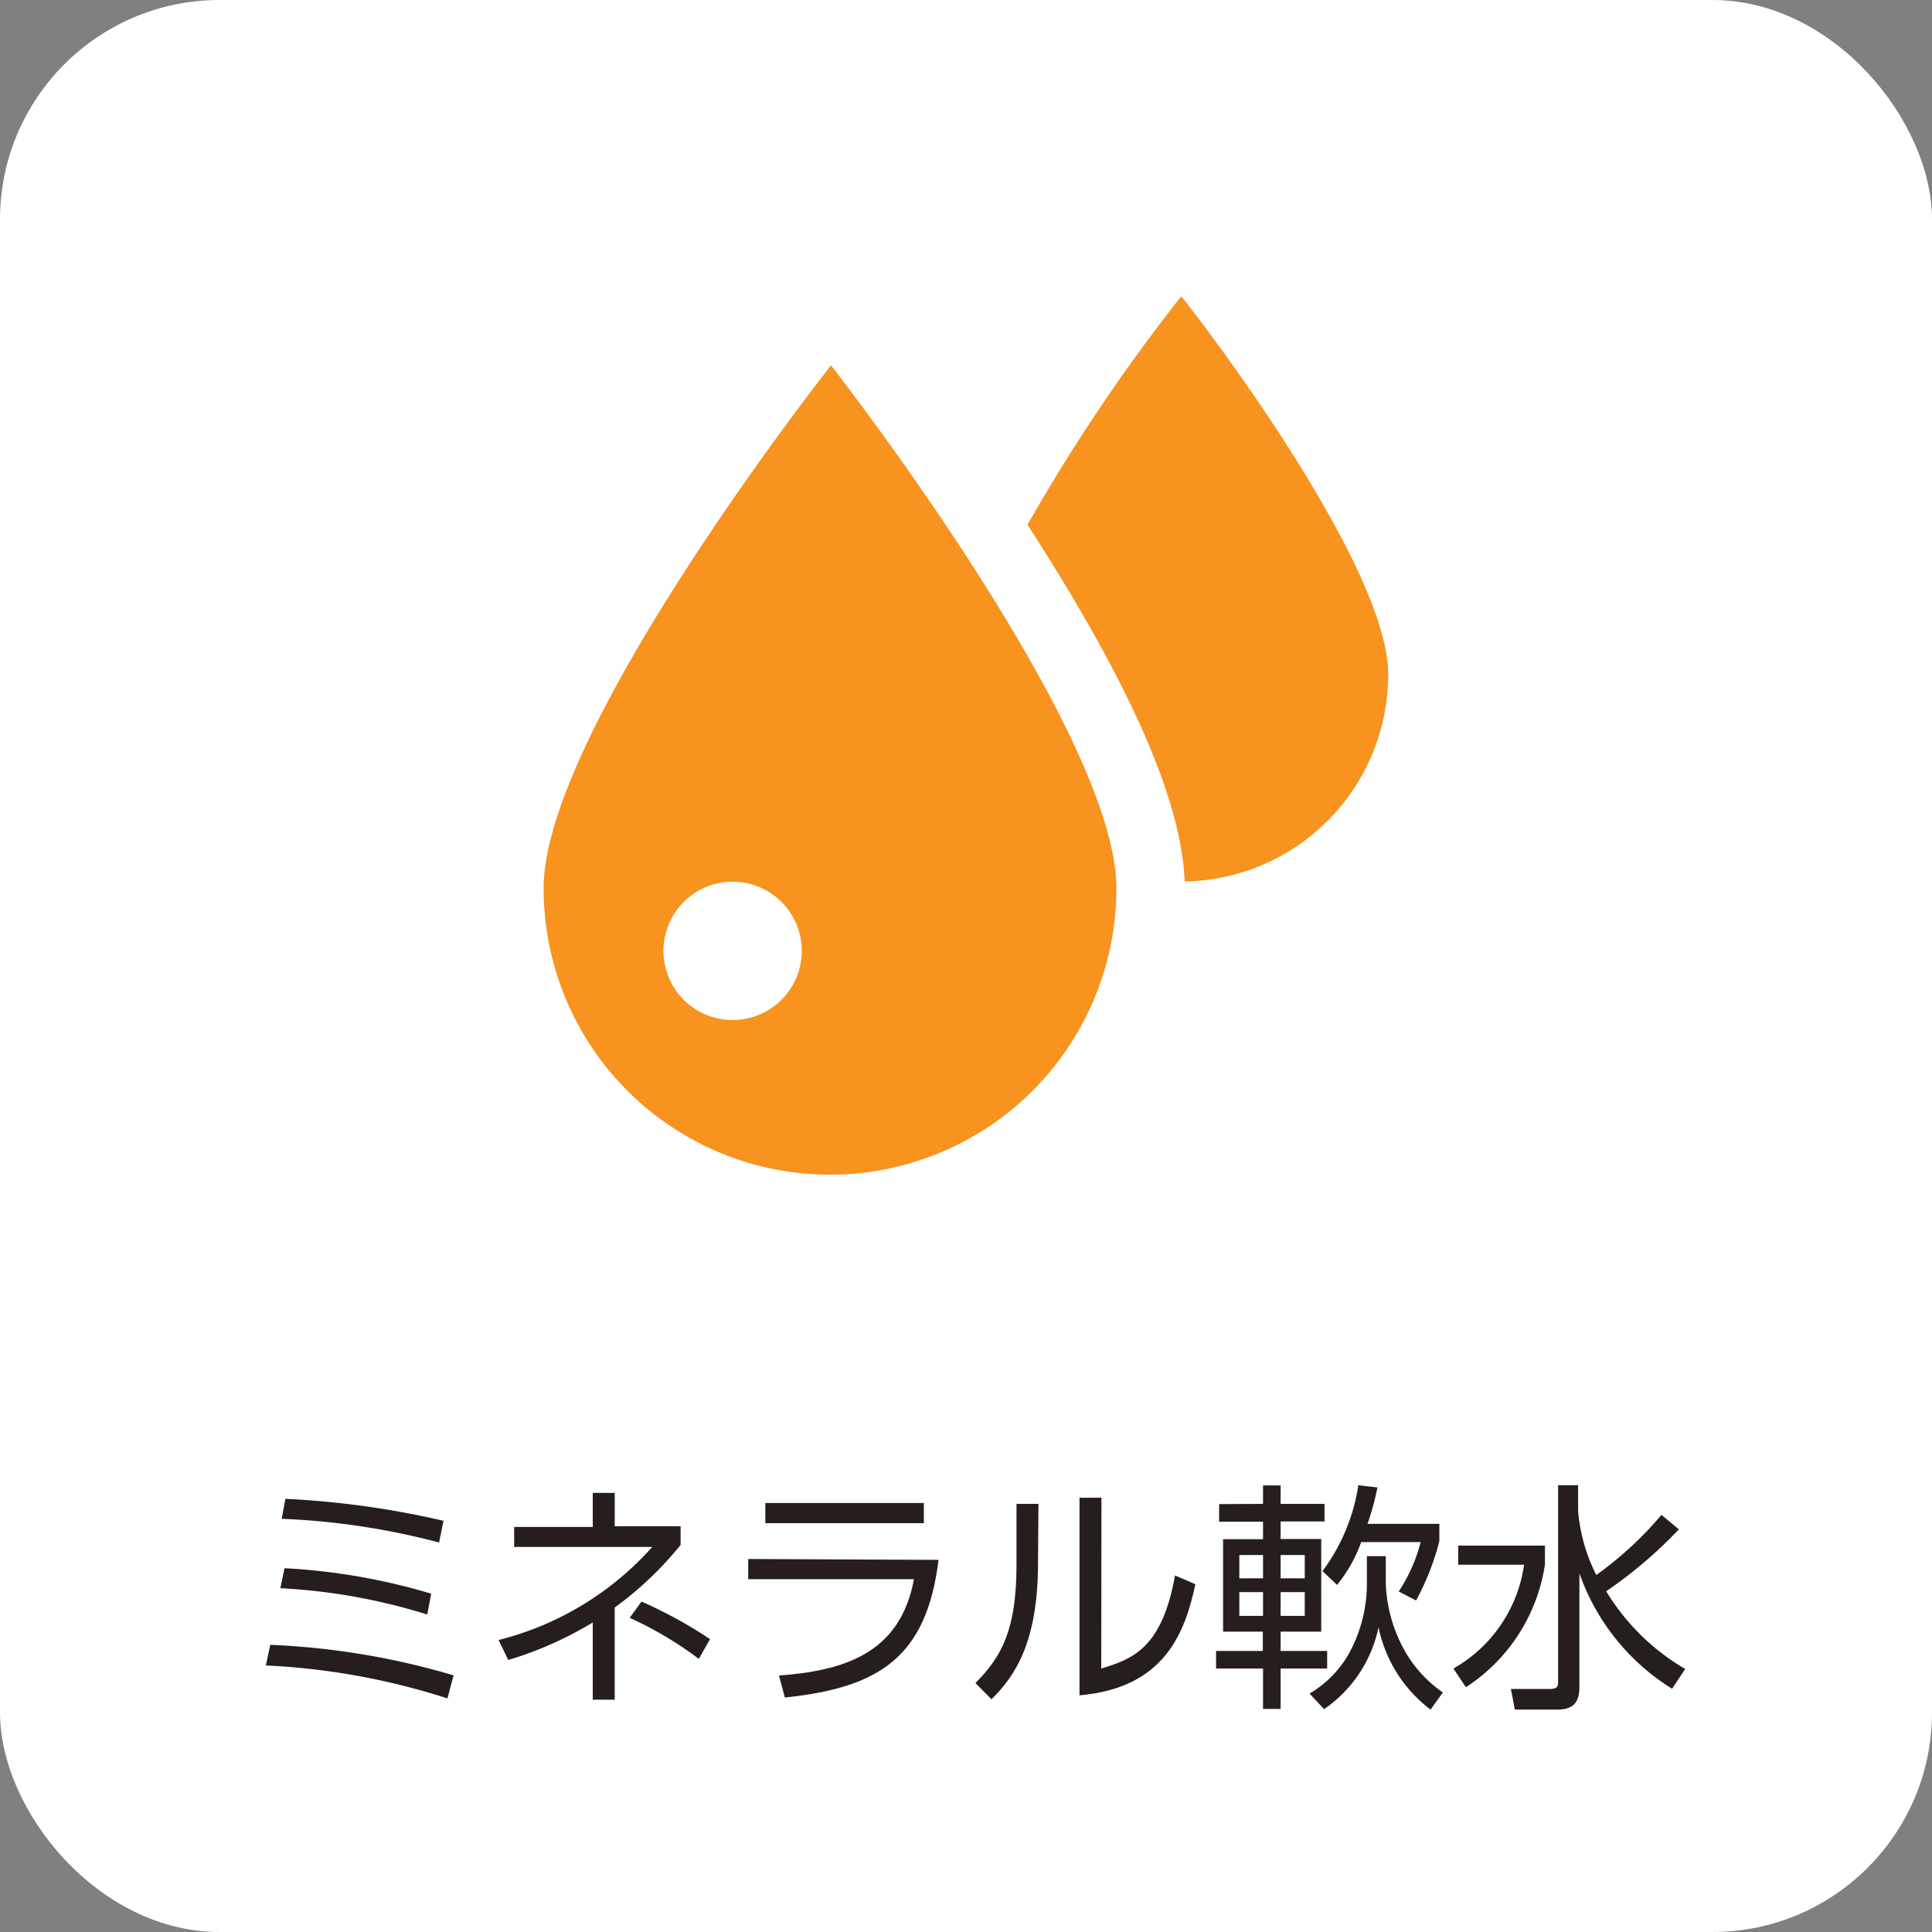
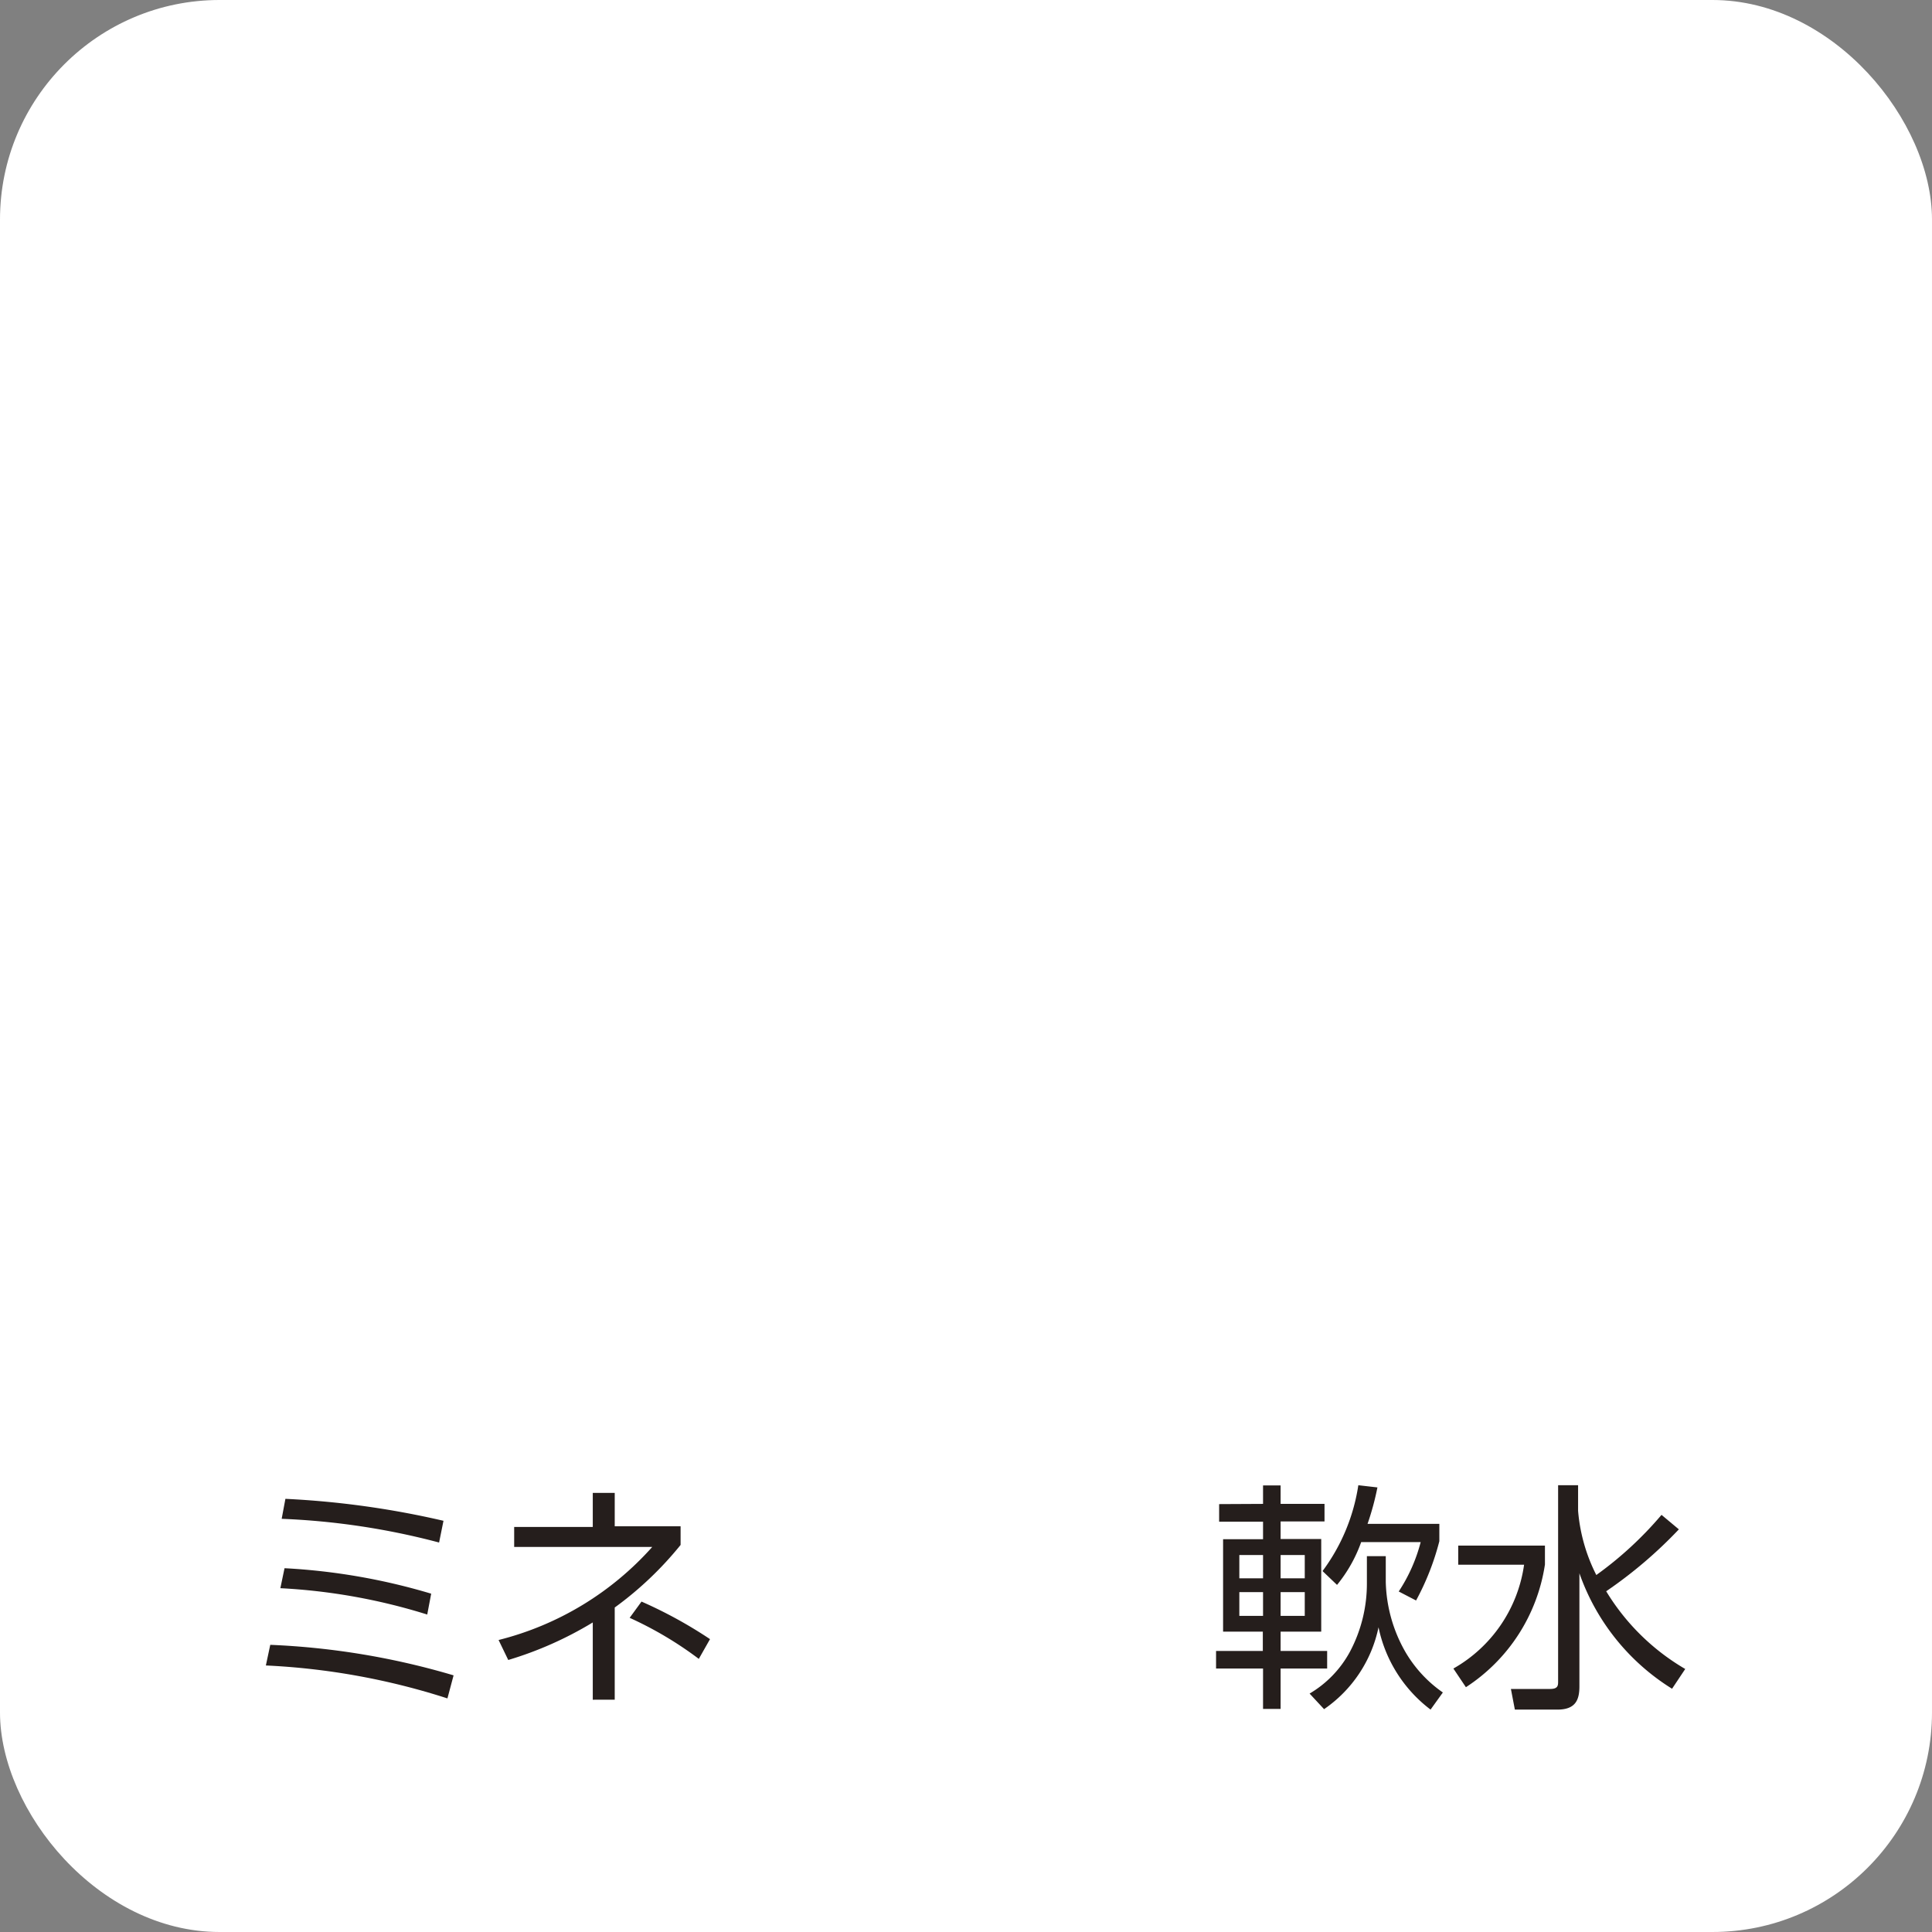
<svg xmlns="http://www.w3.org/2000/svg" id="レイヤー_1" data-name="レイヤー 1" viewBox="0 0 88 88">
  <rect x="0" y="0" width="88" height="88" fill="#808080" stroke="none" />
  <defs>
    <style>.cls-1{fill:#fff;}.cls-2{fill:#f7931e;}.cls-3{fill:#251e1c;}</style>
  </defs>
  <title>icon_info_mineralwater</title>
  <rect class="cls-1" width="88" height="88" rx="10" ry="10" />
-   <path class="cls-2" d="M53.8,13.5a83.72,83.72,0,0,0-7,10.4l.16.25c4.58,7.12,6.86,12.36,7,16a9.43,9.43,0,0,0,9.27-9.43C63.24,25.52,53.86,13.5,53.8,13.5Z" />
-   <path class="cls-2" d="M24.76,40.46a13,13,0,0,0,26.09,0c0-7.2-13-23.82-13-23.82S24.76,33.25,24.76,40.46Zm8.61,6a3.15,3.15,0,1,1,3.15-3.15A3.15,3.15,0,0,1,33.37,46.46Z" />
  <path class="cls-3" d="M20.38,77.36a31.67,31.67,0,0,0-8.27-1.5l.2-.94a34.26,34.26,0,0,1,8.35,1.39Zm-.92-3.82a27,27,0,0,0-6.69-1.2l.19-.91a28.41,28.41,0,0,1,6.68,1.16ZM20,70.26a33,33,0,0,0-7.17-1.08l.17-.91a40.25,40.25,0,0,1,7.2,1Z" />
  <path class="cls-3" d="M27,68h1v1.52h3v.85a15.73,15.73,0,0,1-3,2.85v4.2H27V73.9a16.56,16.56,0,0,1-3.85,1.71l-.44-.91a13.9,13.9,0,0,0,7-4.24H23.42v-.91H27Zm4.83,7.56a16.66,16.66,0,0,0-3.15-1.87l.54-.74a20.43,20.43,0,0,1,3.12,1.71Z" />
-   <path class="cls-3" d="M42.75,71.05c-.55,4.44-2.7,5.82-7,6.27l-.27-1c2.83-.22,5.51-.92,6.15-4.39H34.08v-.92Zm-.67-2.59v.92H34.86v-.92Z" />
-   <path class="cls-3" d="M47.28,71.18c0,3.55-1,5.12-2.12,6.22l-.73-.74c1.22-1.22,1.87-2.47,1.87-5.4V68.5h1ZM50.16,76c1.35-.42,2.76-.85,3.36-4.24l.93.4c-.48,2.2-1.39,4.72-5.28,5.06v-9h1Z" />
  <path class="cls-3" d="M57.53,68.5v-.84h.8v.84h2v.8h-2v.8h1.85v4.22H58.33v.88h2.12V76H58.33v1.84h-.8V76H55.39v-.8h2.13v-.88H55.71V70.11h1.82v-.8h-2v-.8Zm0,2.33H56.45v1.06h1.08Zm0,1.69H56.45V73.6h1.08Zm1.9-1.69h-1.1v1.06h1.1Zm0,1.69h-1.1V73.6h1.1Zm.22,4.62a4.93,4.93,0,0,0,1.84-1.91,6.61,6.61,0,0,0,.77-3.14V70.88h.86v1.18A6.72,6.72,0,0,0,64,75.22a5.81,5.81,0,0,0,1.72,1.87l-.56.78a6.3,6.3,0,0,1-2.37-3.75,6,6,0,0,1-2.48,3.73Zm.59-5.58a8.73,8.73,0,0,0,1.63-3.91l.87.1a12.43,12.43,0,0,1-.45,1.66h3.27v.79a11.76,11.76,0,0,1-1.06,2.7l-.79-.41a7.48,7.48,0,0,0,1-2.25H62a6.55,6.55,0,0,1-1.1,1.95Z" />
  <path class="cls-3" d="M70.37,70.4v.86a8.1,8.1,0,0,1-3.6,5.59L66.2,76a6.47,6.47,0,0,0,3.22-4.73h-3V70.4Zm5.79,6.52a10.13,10.13,0,0,1-4.22-5.26v5.15c0,.61-.17,1.06-1,1.06H69l-.18-.94h1.78c.36,0,.37-.15.37-.34V67.65h.91v1.17a7.89,7.89,0,0,0,.83,2.92A16.49,16.49,0,0,0,75.68,69l.79.66a20.31,20.31,0,0,1-3.31,2.82,10.25,10.25,0,0,0,3.6,3.54Z" />
</svg>